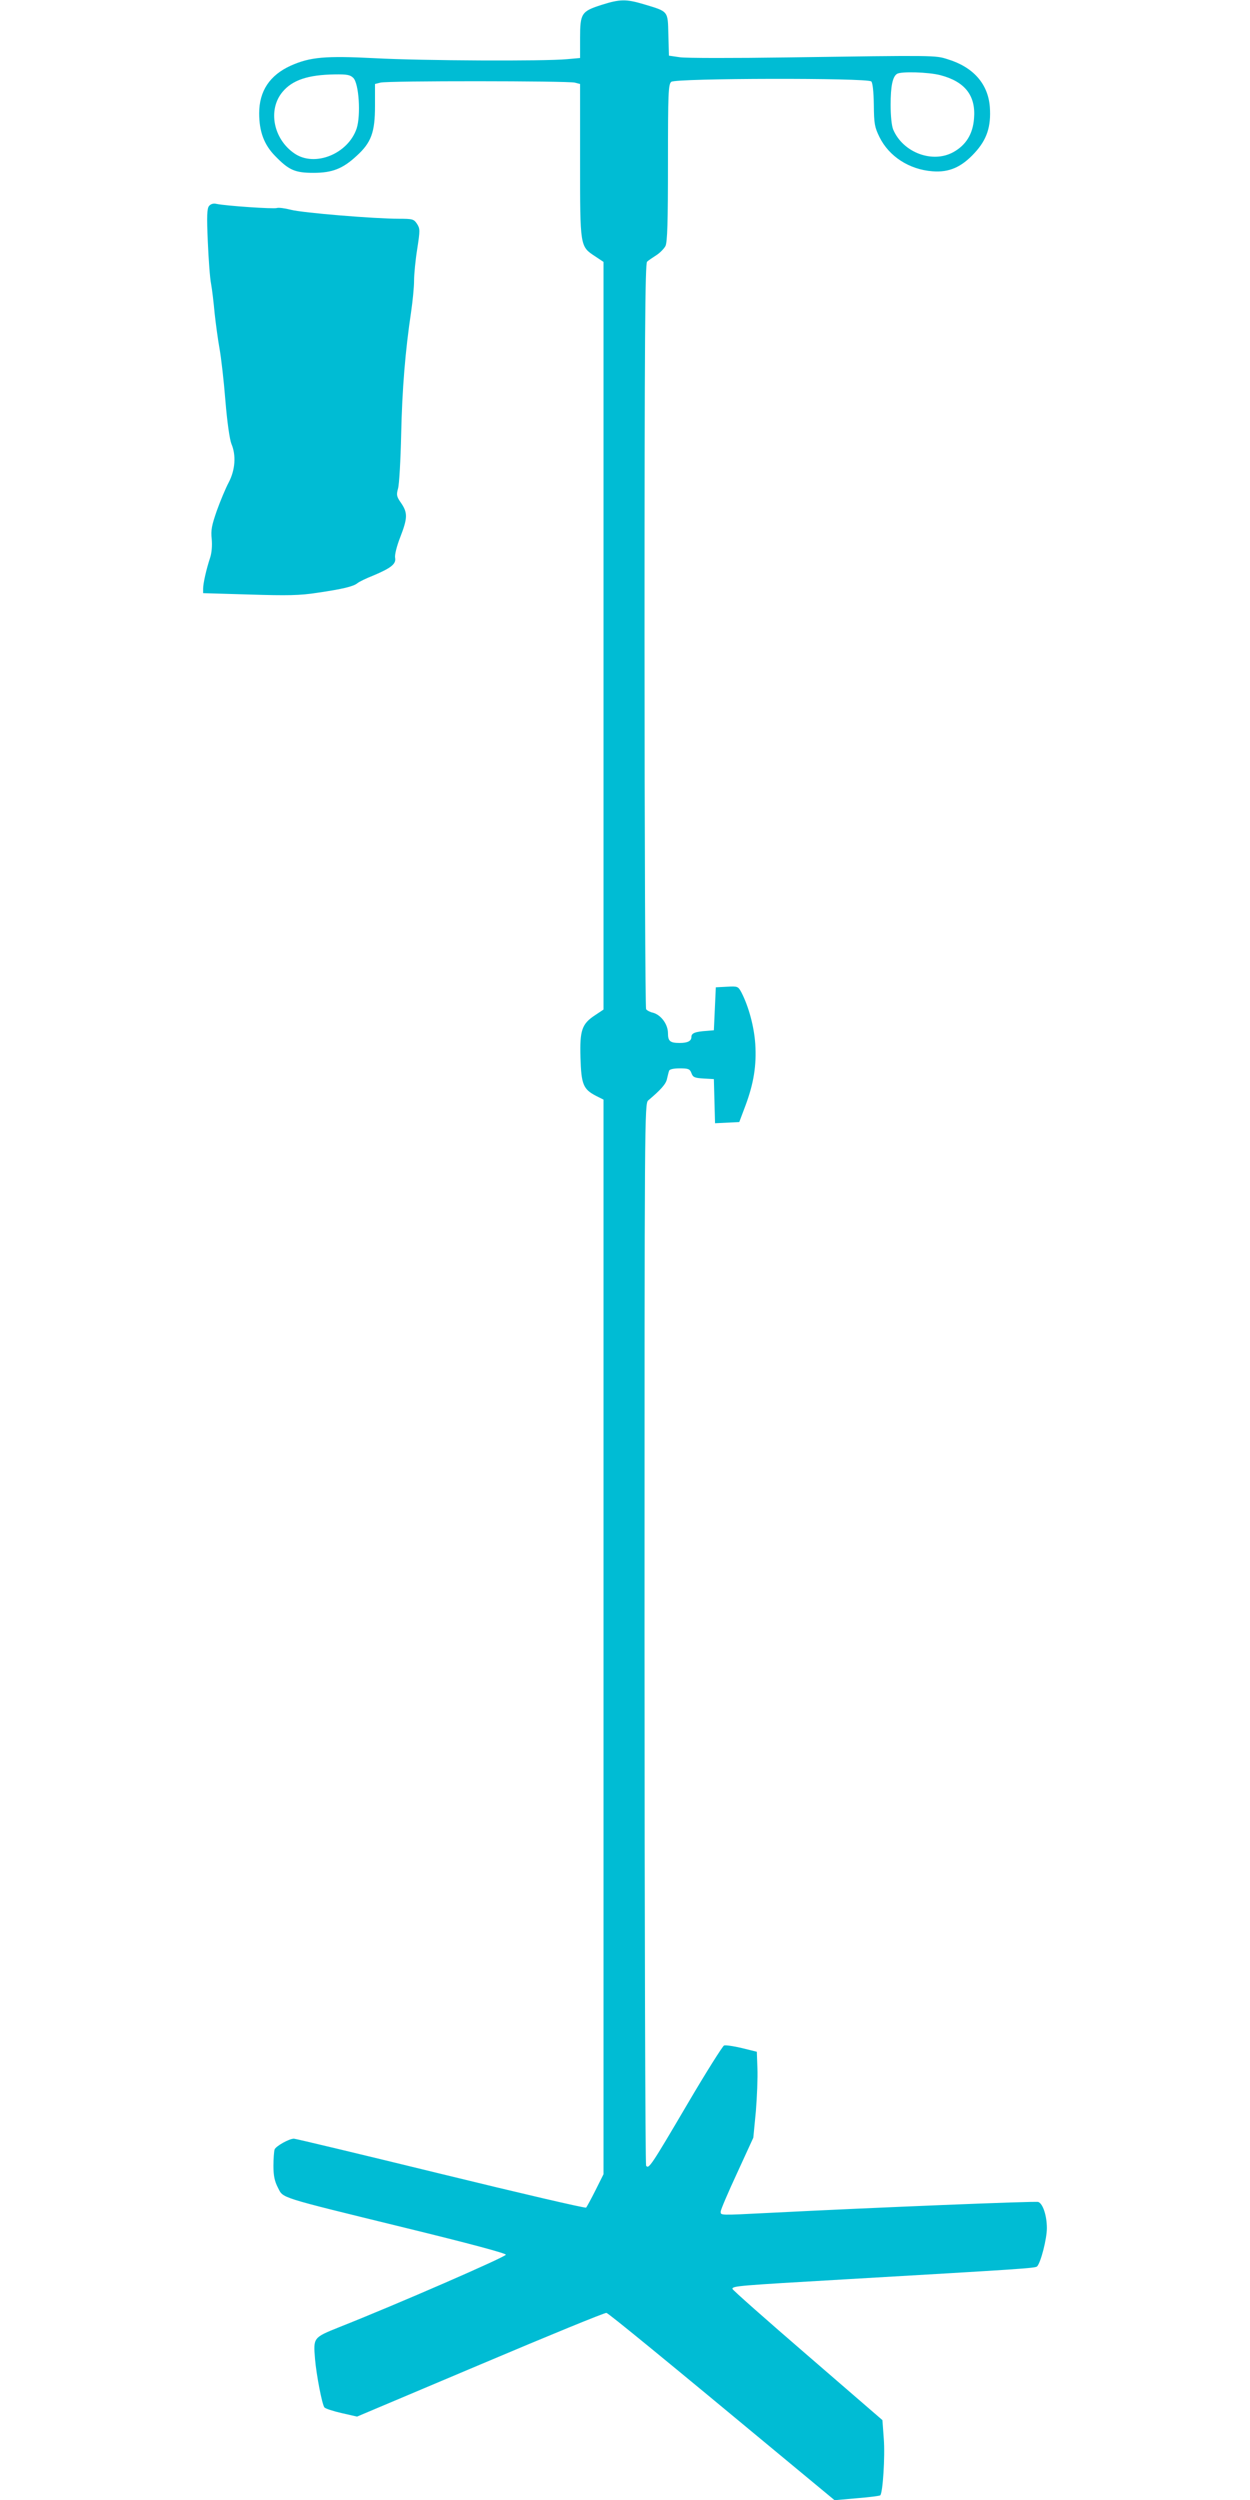
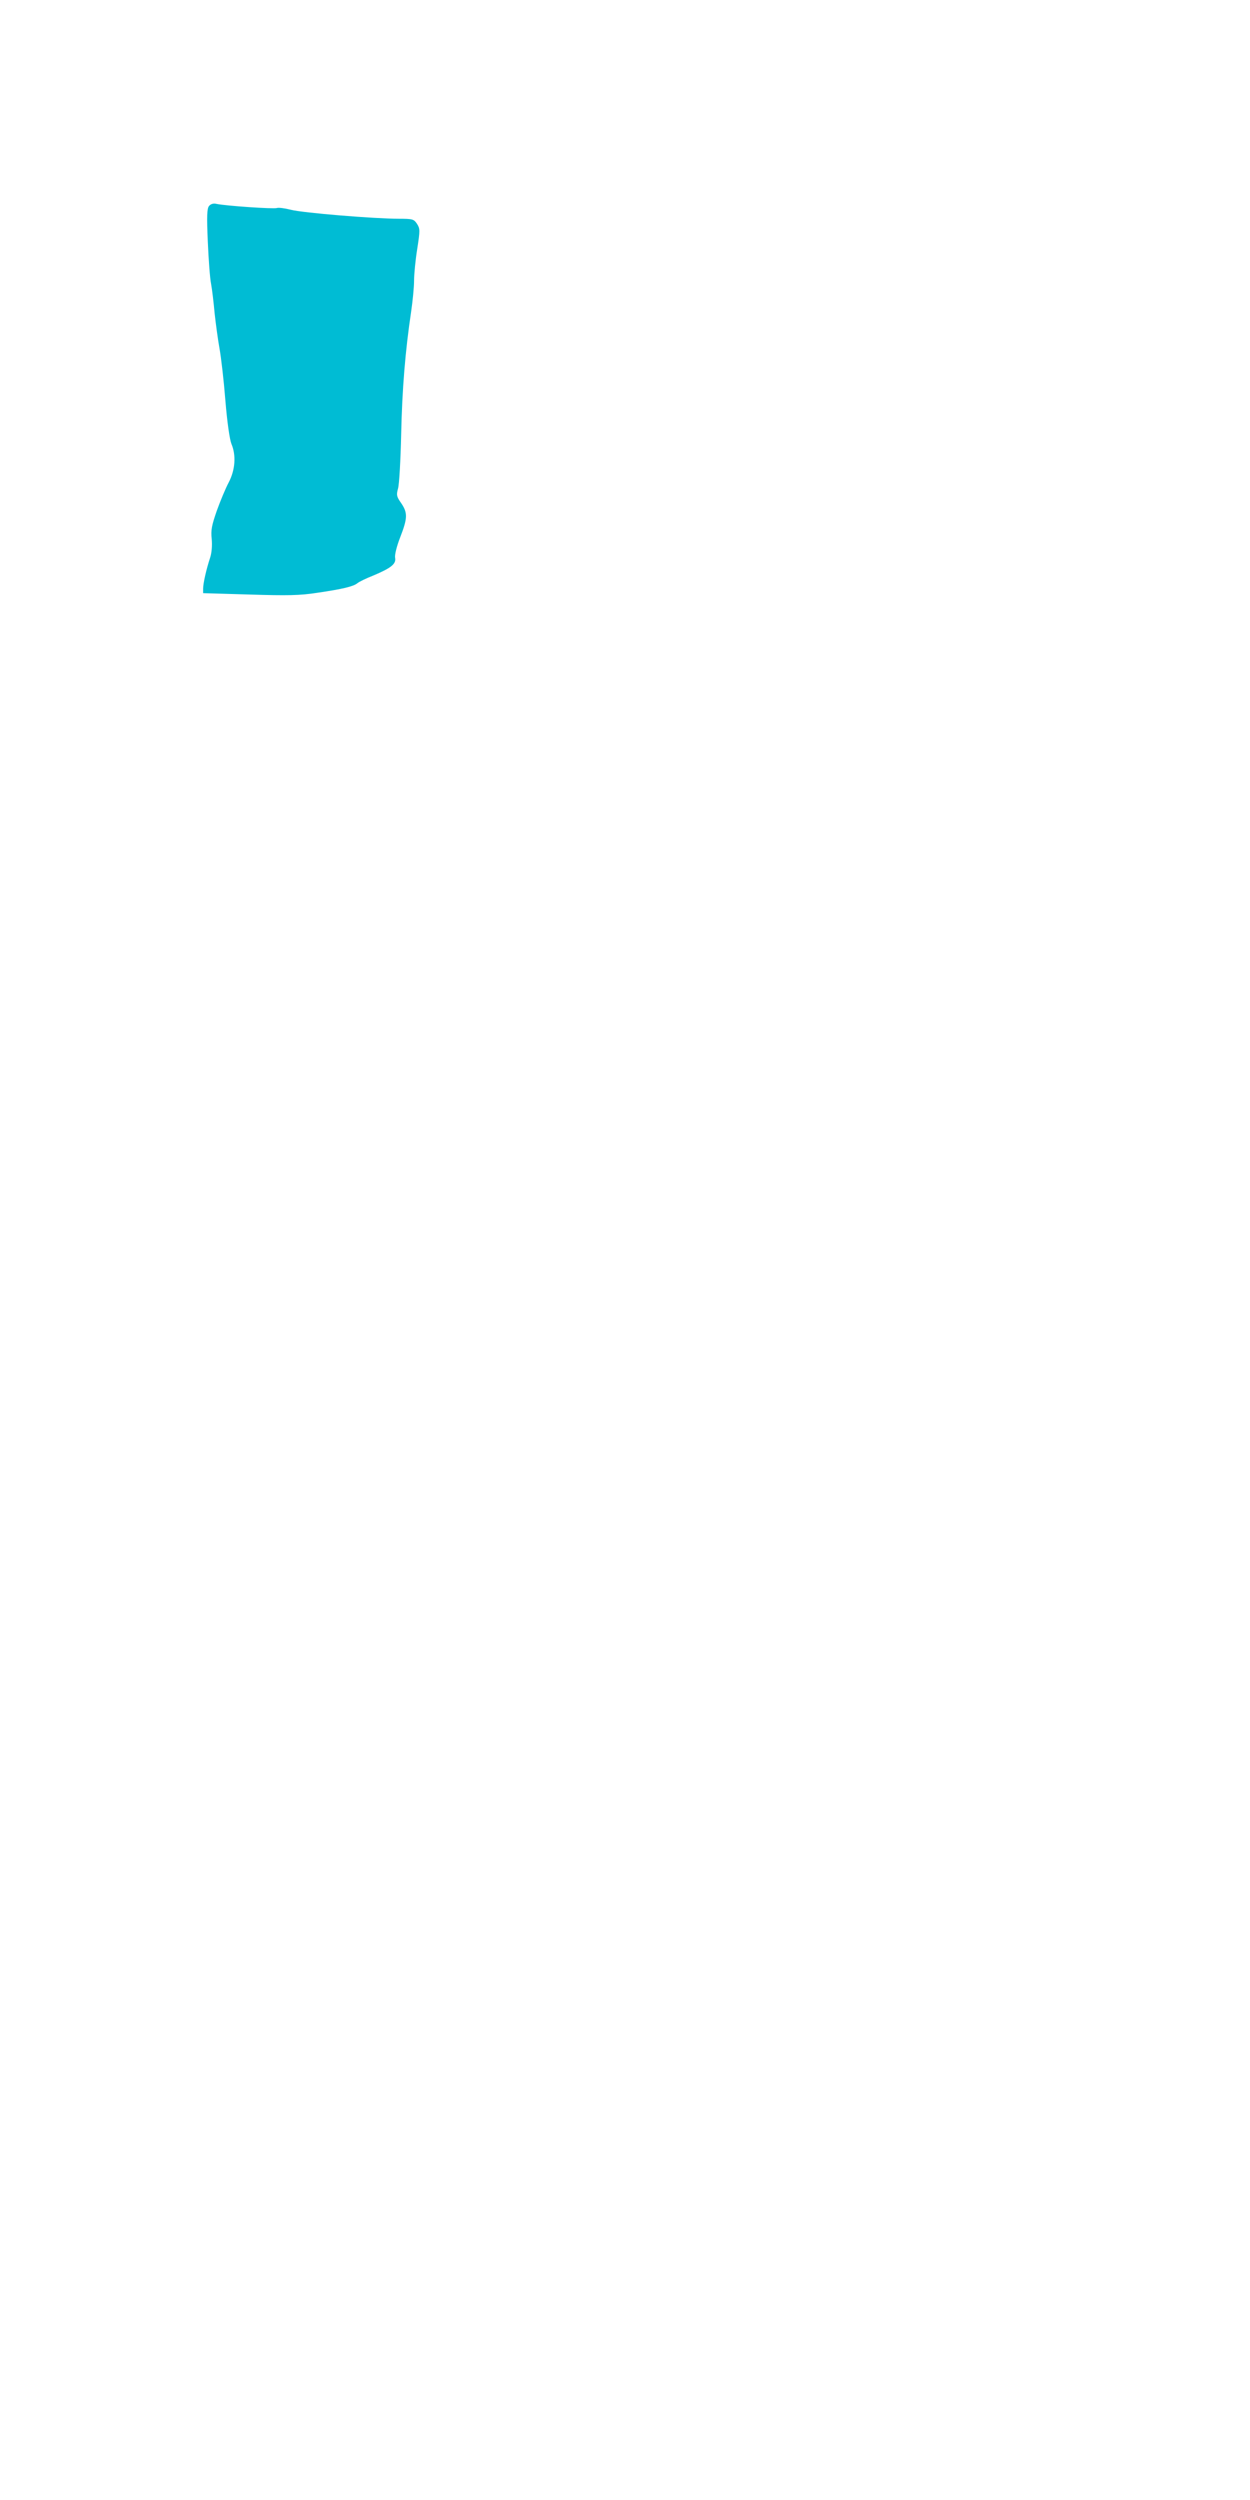
<svg xmlns="http://www.w3.org/2000/svg" version="1.0" width="640pt" height="1280pt" viewBox="0 0 640 1280" preserveAspectRatio="xMidYMid meet">
  <g transform="translate(0,1280) scale(0.1,-0.1)" fill="#00bcd4" stroke="none">
-     <path d="M3080 12775 c-103 -33 -110 -43 -110 -170 l0 -102 -67 -6 c-115 -11 -745 -8 -984 5 -254 13 -331 6 -430 -38 -108 -49 -162 -130 -162 -244 0 -94 25 -161 82 -219 70 -72 101 -86 196 -86 96 0 150 21 221 87 75 68 94 121 94 255 l0 113 28 7 c34 10 958 9 995 0 l27 -7 0 -393 c0 -444 -1 -438 78 -490 l42 -28 0 -1914 0 -1914 -42 -28 c-69 -45 -80 -77 -76 -218 4 -137 14 -162 80 -196 l38 -19 0 -2751 0 -2751 -41 -82 c-22 -44 -44 -84 -48 -89 -4 -4 -339 74 -744 173 -405 99 -744 180 -752 180 -25 0 -92 -38 -99 -55 -3 -9 -6 -47 -6 -84 0 -51 6 -79 23 -112 29 -55 -7 -44 650 -205 332 -81 517 -131 517 -138 0 -11 -555 -253 -853 -371 -134 -54 -133 -53 -124 -164 7 -81 36 -232 48 -247 5 -6 44 -19 88 -29 l79 -18 632 267 c347 147 637 266 645 264 12 -3 298 -237 929 -761 l239 -198 114 10 c63 5 117 12 120 15 13 13 25 199 18 289 l-7 96 -384 332 c-211 182 -384 335 -384 340 0 15 31 17 580 49 912 53 971 57 980 66 19 20 50 141 50 196 0 63 -20 125 -44 134 -12 5 -829 -28 -1379 -56 -257 -13 -247 -13 -247 7 0 9 38 98 84 197 l83 181 13 135 c6 74 10 173 8 220 l-3 85 -77 19 c-42 10 -83 16 -91 13 -7 -3 -92 -137 -187 -299 -187 -318 -199 -336 -212 -316 -4 7 -8 1234 -8 2726 0 2652 0 2712 19 2728 64 54 91 84 96 110 4 16 8 35 11 42 2 7 22 12 54 12 44 0 52 -3 60 -24 8 -22 16 -25 62 -28 l53 -3 3 -113 3 -113 62 3 62 3 32 85 c42 113 57 205 50 315 -6 88 -33 190 -71 264 -17 31 -19 32 -74 29 l-57 -3 -5 -110 -5 -110 -35 -3 c-62 -4 -80 -12 -80 -31 0 -21 -19 -31 -60 -31 -49 0 -60 9 -60 50 0 46 -36 94 -77 105 -15 3 -31 12 -35 18 -4 7 -8 868 -8 1914 0 1510 3 1904 13 1913 6 6 28 21 47 33 19 12 40 34 47 47 10 19 13 125 13 426 0 361 2 403 17 415 22 19 1005 21 1024 2 7 -7 12 -51 13 -120 1 -97 4 -114 29 -165 49 -99 152 -166 271 -175 85 -7 149 21 216 94 63 68 85 135 78 235 -9 119 -85 205 -217 245 -63 20 -59 20 -821 9 -272 -4 -520 -4 -550 1 l-55 8 -3 108 c-3 123 2 117 -128 156 -88 26 -120 26 -214 -4z m1735 -360 c126 -33 182 -105 172 -222 -6 -79 -41 -136 -106 -172 -107 -59 -258 -2 -308 116 -8 20 -13 70 -13 127 0 94 10 144 33 158 21 13 161 9 222 -7z m-3006 -14 c29 -29 39 -191 17 -259 -44 -130 -214 -199 -318 -128 -109 74 -138 225 -61 316 50 60 130 87 266 89 63 1 80 -2 96 -18z" />
    <path d="M1070 11745 c-10 -13 -12 -50 -6 -183 4 -92 11 -189 17 -217 5 -27 13 -95 18 -150 6 -55 17 -136 25 -180 8 -44 22 -164 30 -266 9 -110 22 -200 31 -222 25 -59 19 -134 -14 -197 -16 -30 -43 -95 -61 -145 -26 -75 -31 -99 -26 -145 3 -34 0 -70 -8 -95 -19 -57 -36 -131 -36 -159 l0 -23 238 -7 c194 -6 257 -5 347 9 129 19 184 32 205 49 8 7 45 25 83 40 90 38 116 59 110 90 -3 14 8 59 26 105 38 98 39 125 5 175 -24 34 -25 42 -16 75 6 20 13 144 16 276 5 234 21 428 51 629 8 55 15 126 15 158 0 33 7 106 16 162 15 97 15 105 -1 130 -16 24 -22 26 -94 26 -123 0 -491 30 -552 46 -31 8 -63 12 -71 9 -16 -6 -262 11 -309 21 -16 4 -30 0 -39 -11z" />
  </g>
</svg>